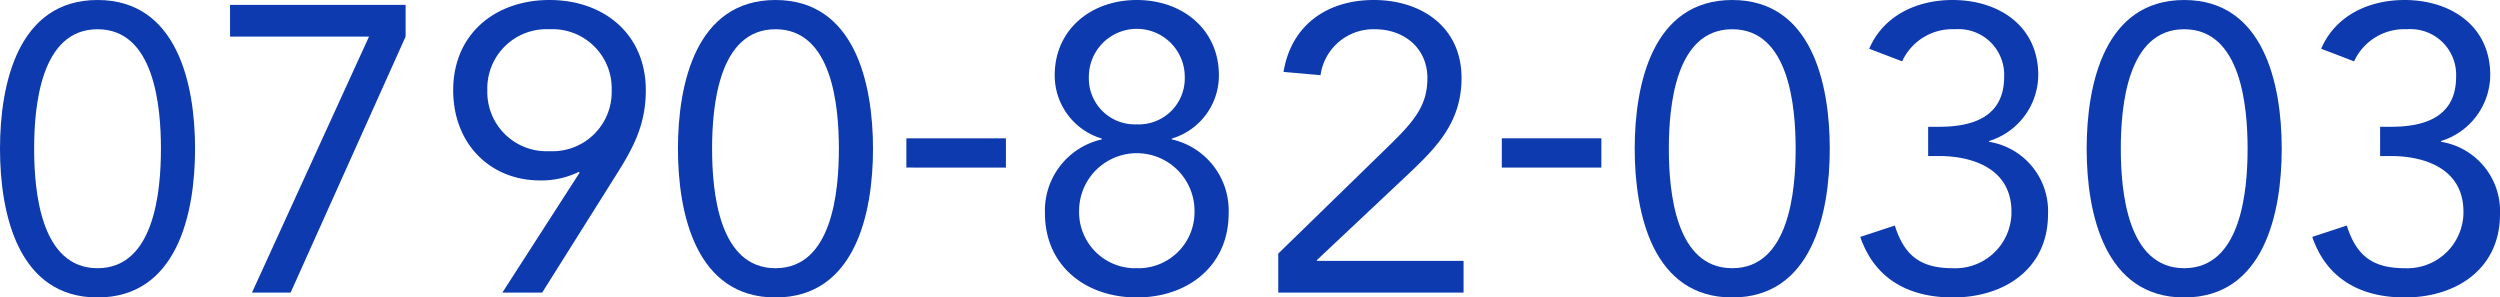
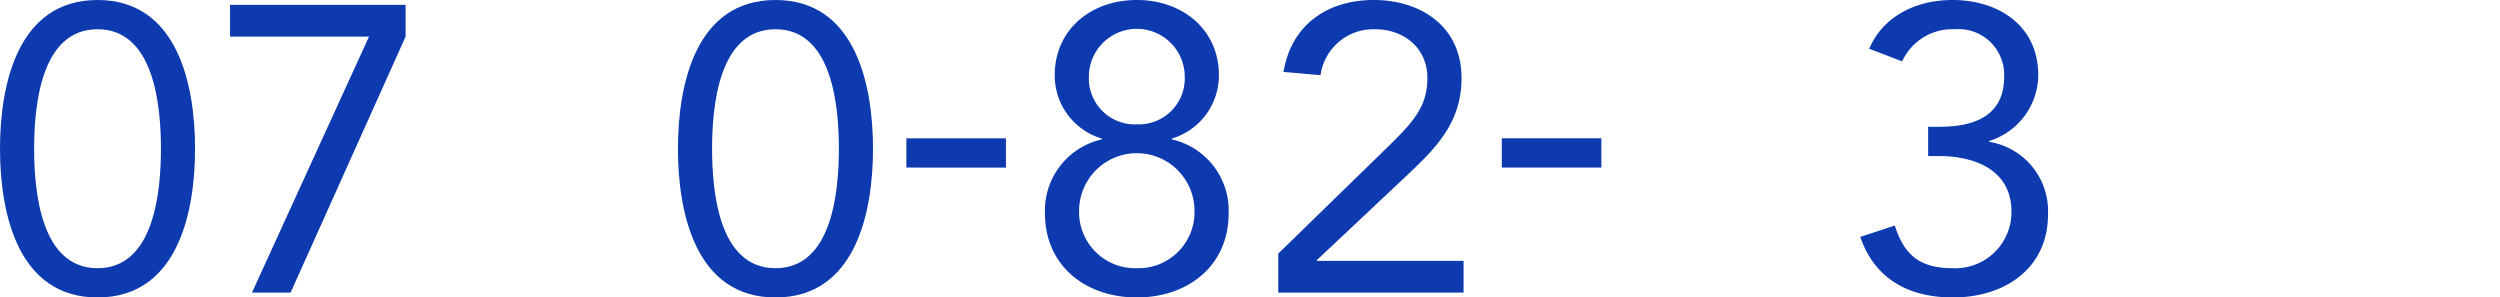
<svg xmlns="http://www.w3.org/2000/svg" width="246.034" height="29.274" viewBox="0 0 246.034 29.274">
  <defs>
    <style>.a{fill:#0e3aaf;}</style>
  </defs>
  <path class="a" d="M9.599,0c7.799,0,9.598,8.198,9.598,14.638S17.398,29.274,9.599,29.274,0,21.076,0,14.638,1.8,0,9.599,0Zm0,26.395c5.599,0,6.239-7.599,6.239-11.758s-.64-11.759-6.239-11.759S3.36,10.477,3.36,14.638,4,26.395,9.599,26.395Z" />
  <path class="a" d="M39.917,3.6,28.599,28.795h-3.8L36.317,3.6H22.64V.48H39.917Z" />
-   <path class="a" d="M57.038,16.997l-.08-.08a8.369,8.369,0,0,1-3.799.84c-4.919,0-8.559-3.6-8.559-8.879C44.6,3.359,48.719,0,54.078,0s9.479,3.359,9.479,8.878c0,3.279-1.16,5.52-2.68,7.959l-7.519,11.958H49.439Zm3.16-8.119a5.827,5.827,0,0,0-6.119-5.999,5.827,5.827,0,0,0-6.119,5.999,5.827,5.827,0,0,0,6.119,5.999A5.827,5.827,0,0,0,60.197,8.878Z" />
  <path class="a" d="M76.318,0c7.799,0,9.598,8.198,9.598,14.638s-1.799,14.637-9.598,14.637-9.599-8.198-9.599-14.637S68.519,0,76.318,0Zm0,26.395c5.599,0,6.239-7.599,6.239-11.758s-.64-11.759-6.239-11.759-6.239,7.599-6.239,11.759S70.719,26.395,76.318,26.395Z" />
  <path class="a" d="M89.199,13.611h9.798v2.88H89.199Z" />
  <path class="a" d="M111.877,0c4.559,0,8.079,2.959,8.079,7.398a6.477,6.477,0,0,1-4.639,6.239v.08a7.18,7.18,0,0,1,5.599,7.278c0,5.159-3.999,8.278-9.039,8.278s-9.039-3.119-9.039-8.278a7.18,7.18,0,0,1,5.599-7.278v-.08a6.477,6.477,0,0,1-4.639-6.239C103.798,2.959,107.318,0,111.877,0Zm0,26.395a5.519,5.519,0,0,0,5.679-5.64,5.679,5.679,0,0,0-11.358,0A5.519,5.519,0,0,0,111.877,26.395Zm0-14.158a4.526,4.526,0,0,0,4.719-4.679,4.719,4.719,0,0,0-9.438,0A4.526,4.526,0,0,0,111.877,12.237Z" />
  <path class="a" d="M125.798,24.956l10.678-10.399c2.68-2.6,3.999-4.119,3.999-6.879,0-2.96-2.32-4.8-5.159-4.8a5.253,5.253,0,0,0-5.359,4.52l-3.64-.32C127.078,2.44,130.637,0,135.196,0c4.679,0,8.639,2.64,8.639,7.679,0,4.519-2.68,7.039-5.519,9.718l-8.719,8.199v.08h14.438v3.119H125.798Z" />
  <path class="a" d="M147.798,13.611h9.798v2.88h-9.798Z" />
-   <path class="a" d="M170.476,0c7.799,0,9.598,8.198,9.598,14.638s-1.799,14.637-9.598,14.637-9.599-8.198-9.599-14.637S162.677,0,170.476,0Zm0,26.395c5.599,0,6.239-7.599,6.239-11.758s-.64-11.759-6.239-11.759-6.239,7.599-6.239,11.759S164.876,26.395,170.476,26.395Z" />
  <path class="a" d="M189.756,12.477h1.04c2.8,0,6.439-.64,6.439-4.919a4.493,4.493,0,0,0-4.839-4.68,5.433,5.433,0,0,0-5.199,3.16l-3.24-1.24C185.316,1.6,188.556,0,192.155,0c4.519,0,8.438,2.52,8.438,7.398a6.852,6.852,0,0,1-4.839,6.479v.08a6.905,6.905,0,0,1,5.799,7.119c0,5.399-4.319,8.198-9.358,8.198-4.279,0-7.679-1.76-9.118-5.959l3.4-1.119c.959,3.039,2.599,4.199,5.719,4.199a5.521,5.521,0,0,0,5.759-5.56c0-4.159-3.68-5.479-7.159-5.479h-1.04Z" />
-   <path class="a" d="M214.955,0c7.799,0,9.598,8.198,9.598,14.638s-1.799,14.637-9.598,14.637-9.599-8.198-9.599-14.637S207.156,0,214.955,0Zm0,26.395c5.599,0,6.239-7.599,6.239-11.758s-.64-11.759-6.239-11.759-6.239,7.599-6.239,11.759S209.356,26.395,214.955,26.395Z" />
-   <path class="a" d="M234.235,12.477h1.04c2.8,0,6.439-.64,6.439-4.919a4.494,4.494,0,0,0-4.84-4.68,5.433,5.433,0,0,0-5.199,3.16l-3.24-1.24C229.796,1.6,233.036,0,236.635,0c4.519,0,8.439,2.52,8.439,7.398a6.852,6.852,0,0,1-4.84,6.479v.08a6.906,6.906,0,0,1,5.8,7.119c0,5.399-4.319,8.198-9.359,8.198-4.279,0-7.679-1.76-9.118-5.959l3.4-1.119c.959,3.039,2.599,4.199,5.719,4.199a5.521,5.521,0,0,0,5.76-5.56c0-4.159-3.68-5.479-7.159-5.479h-1.04Z" />
</svg>